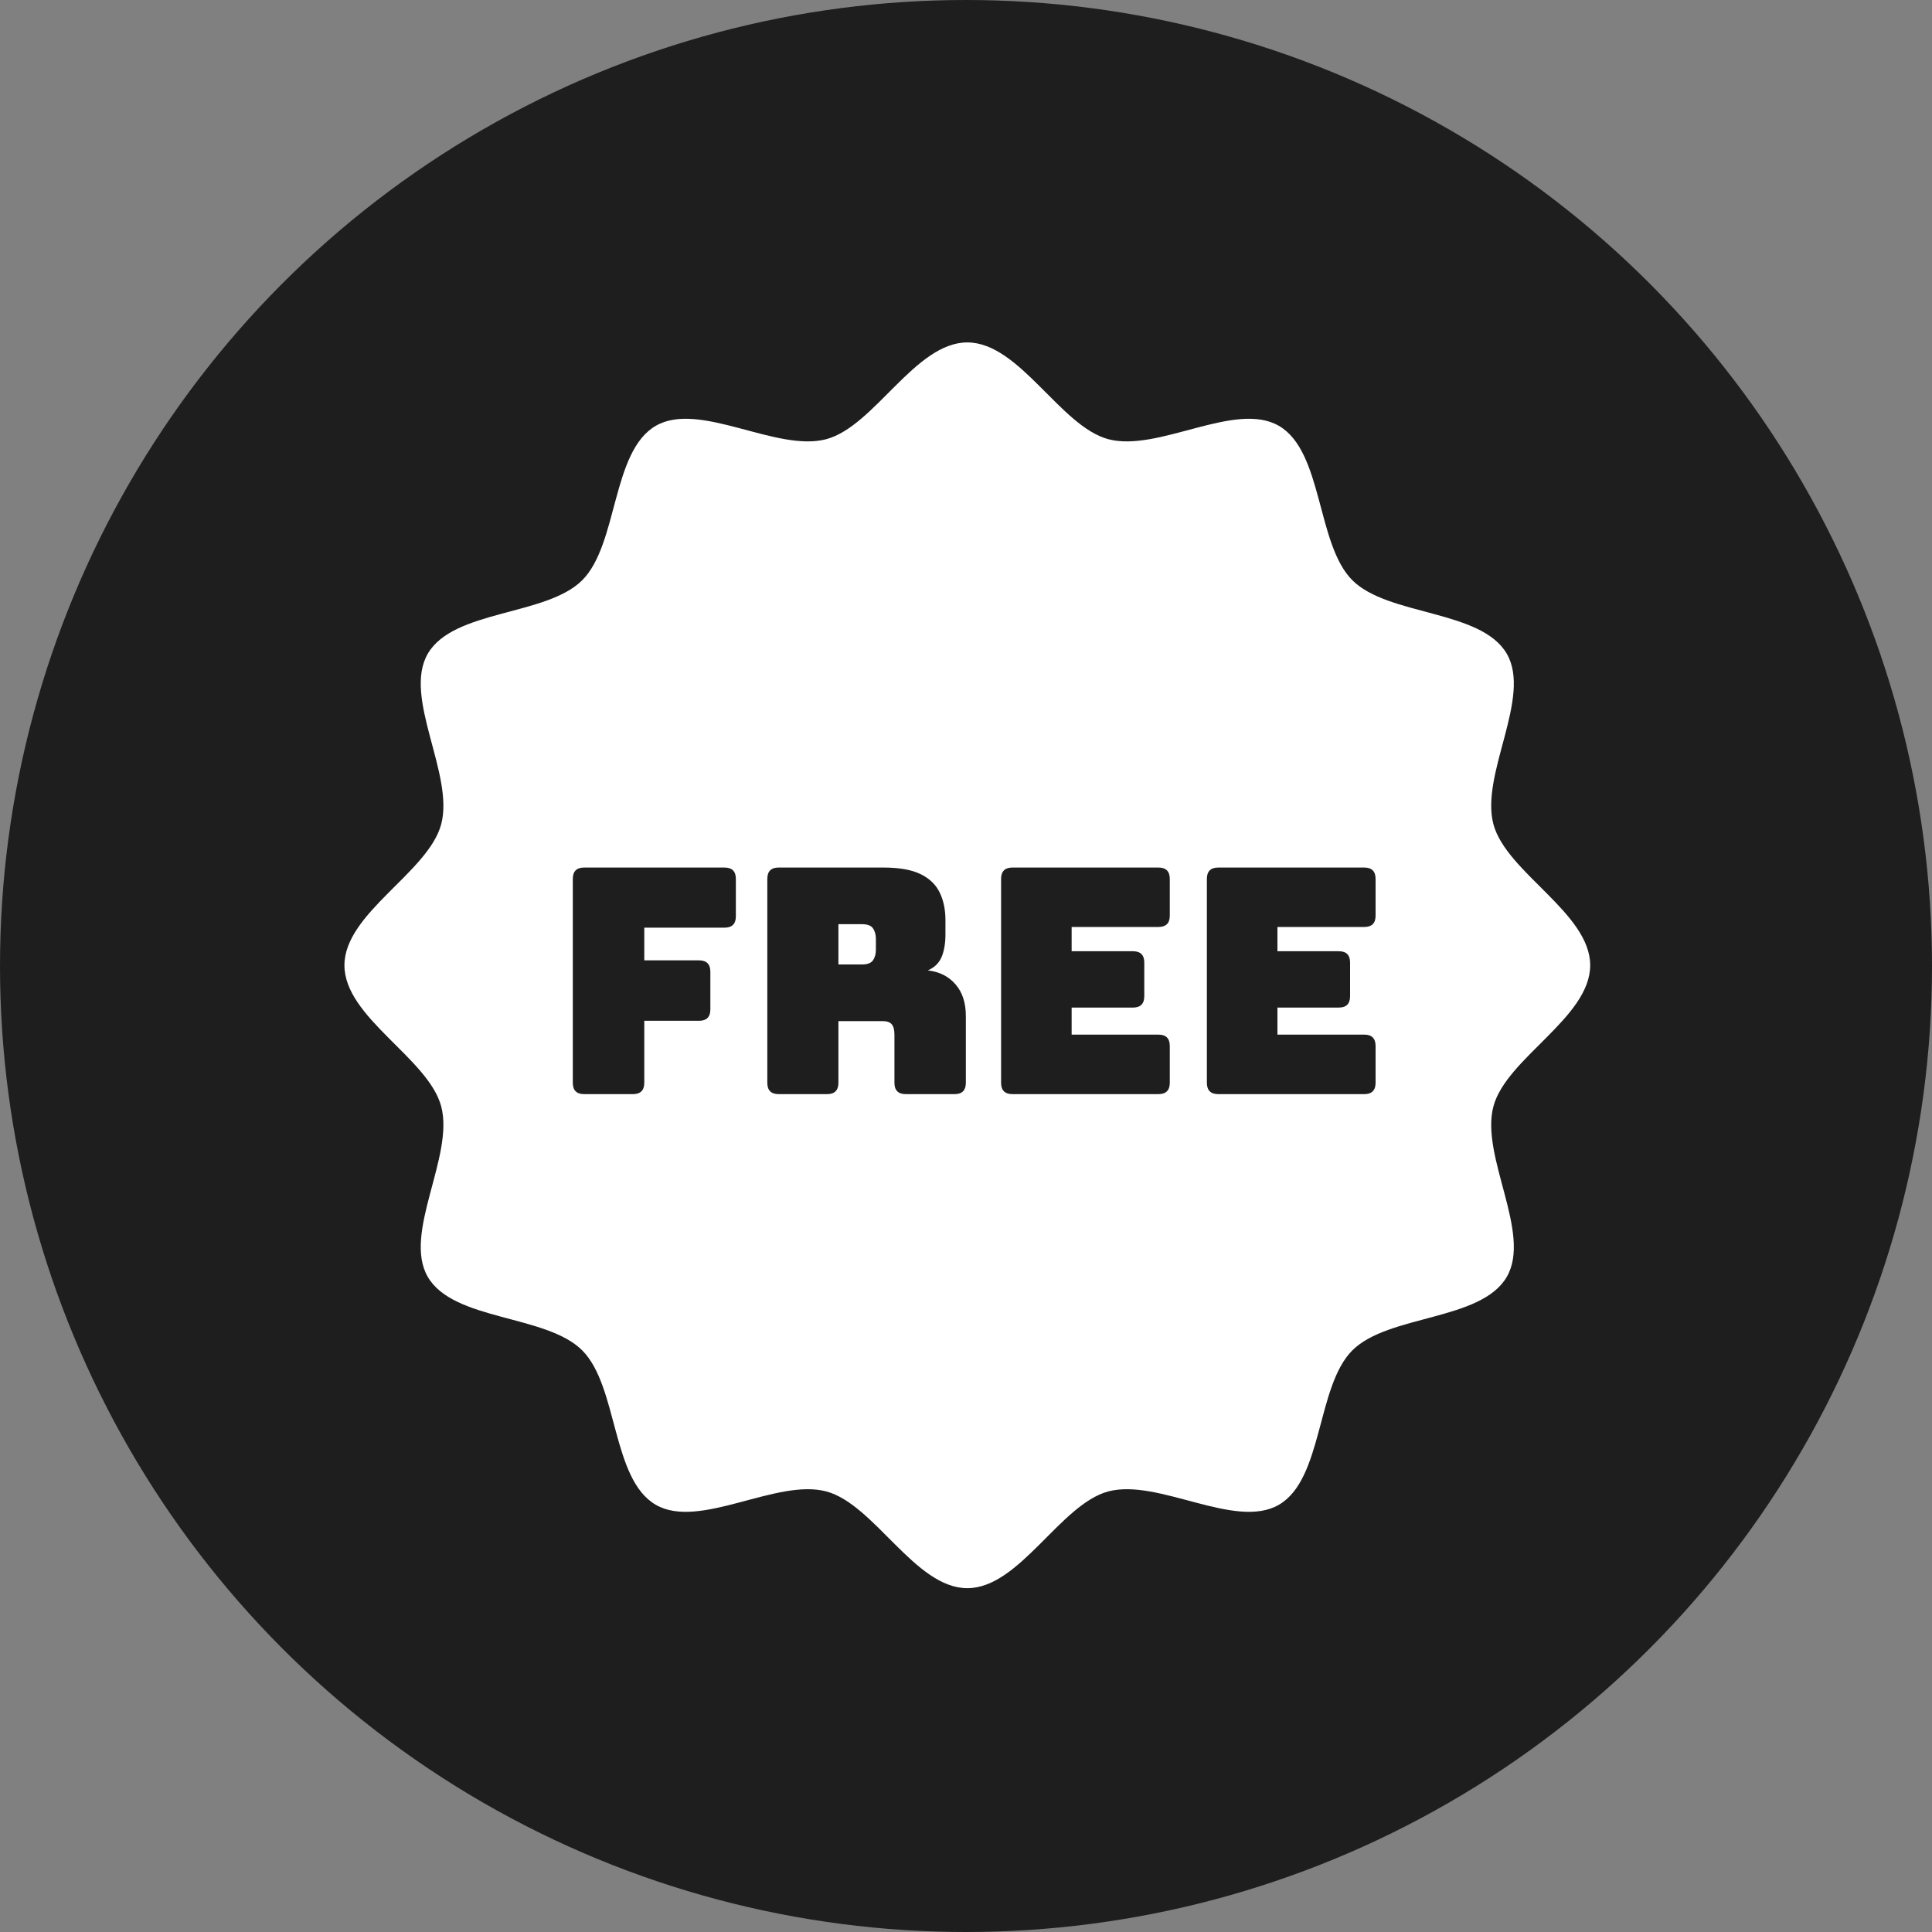
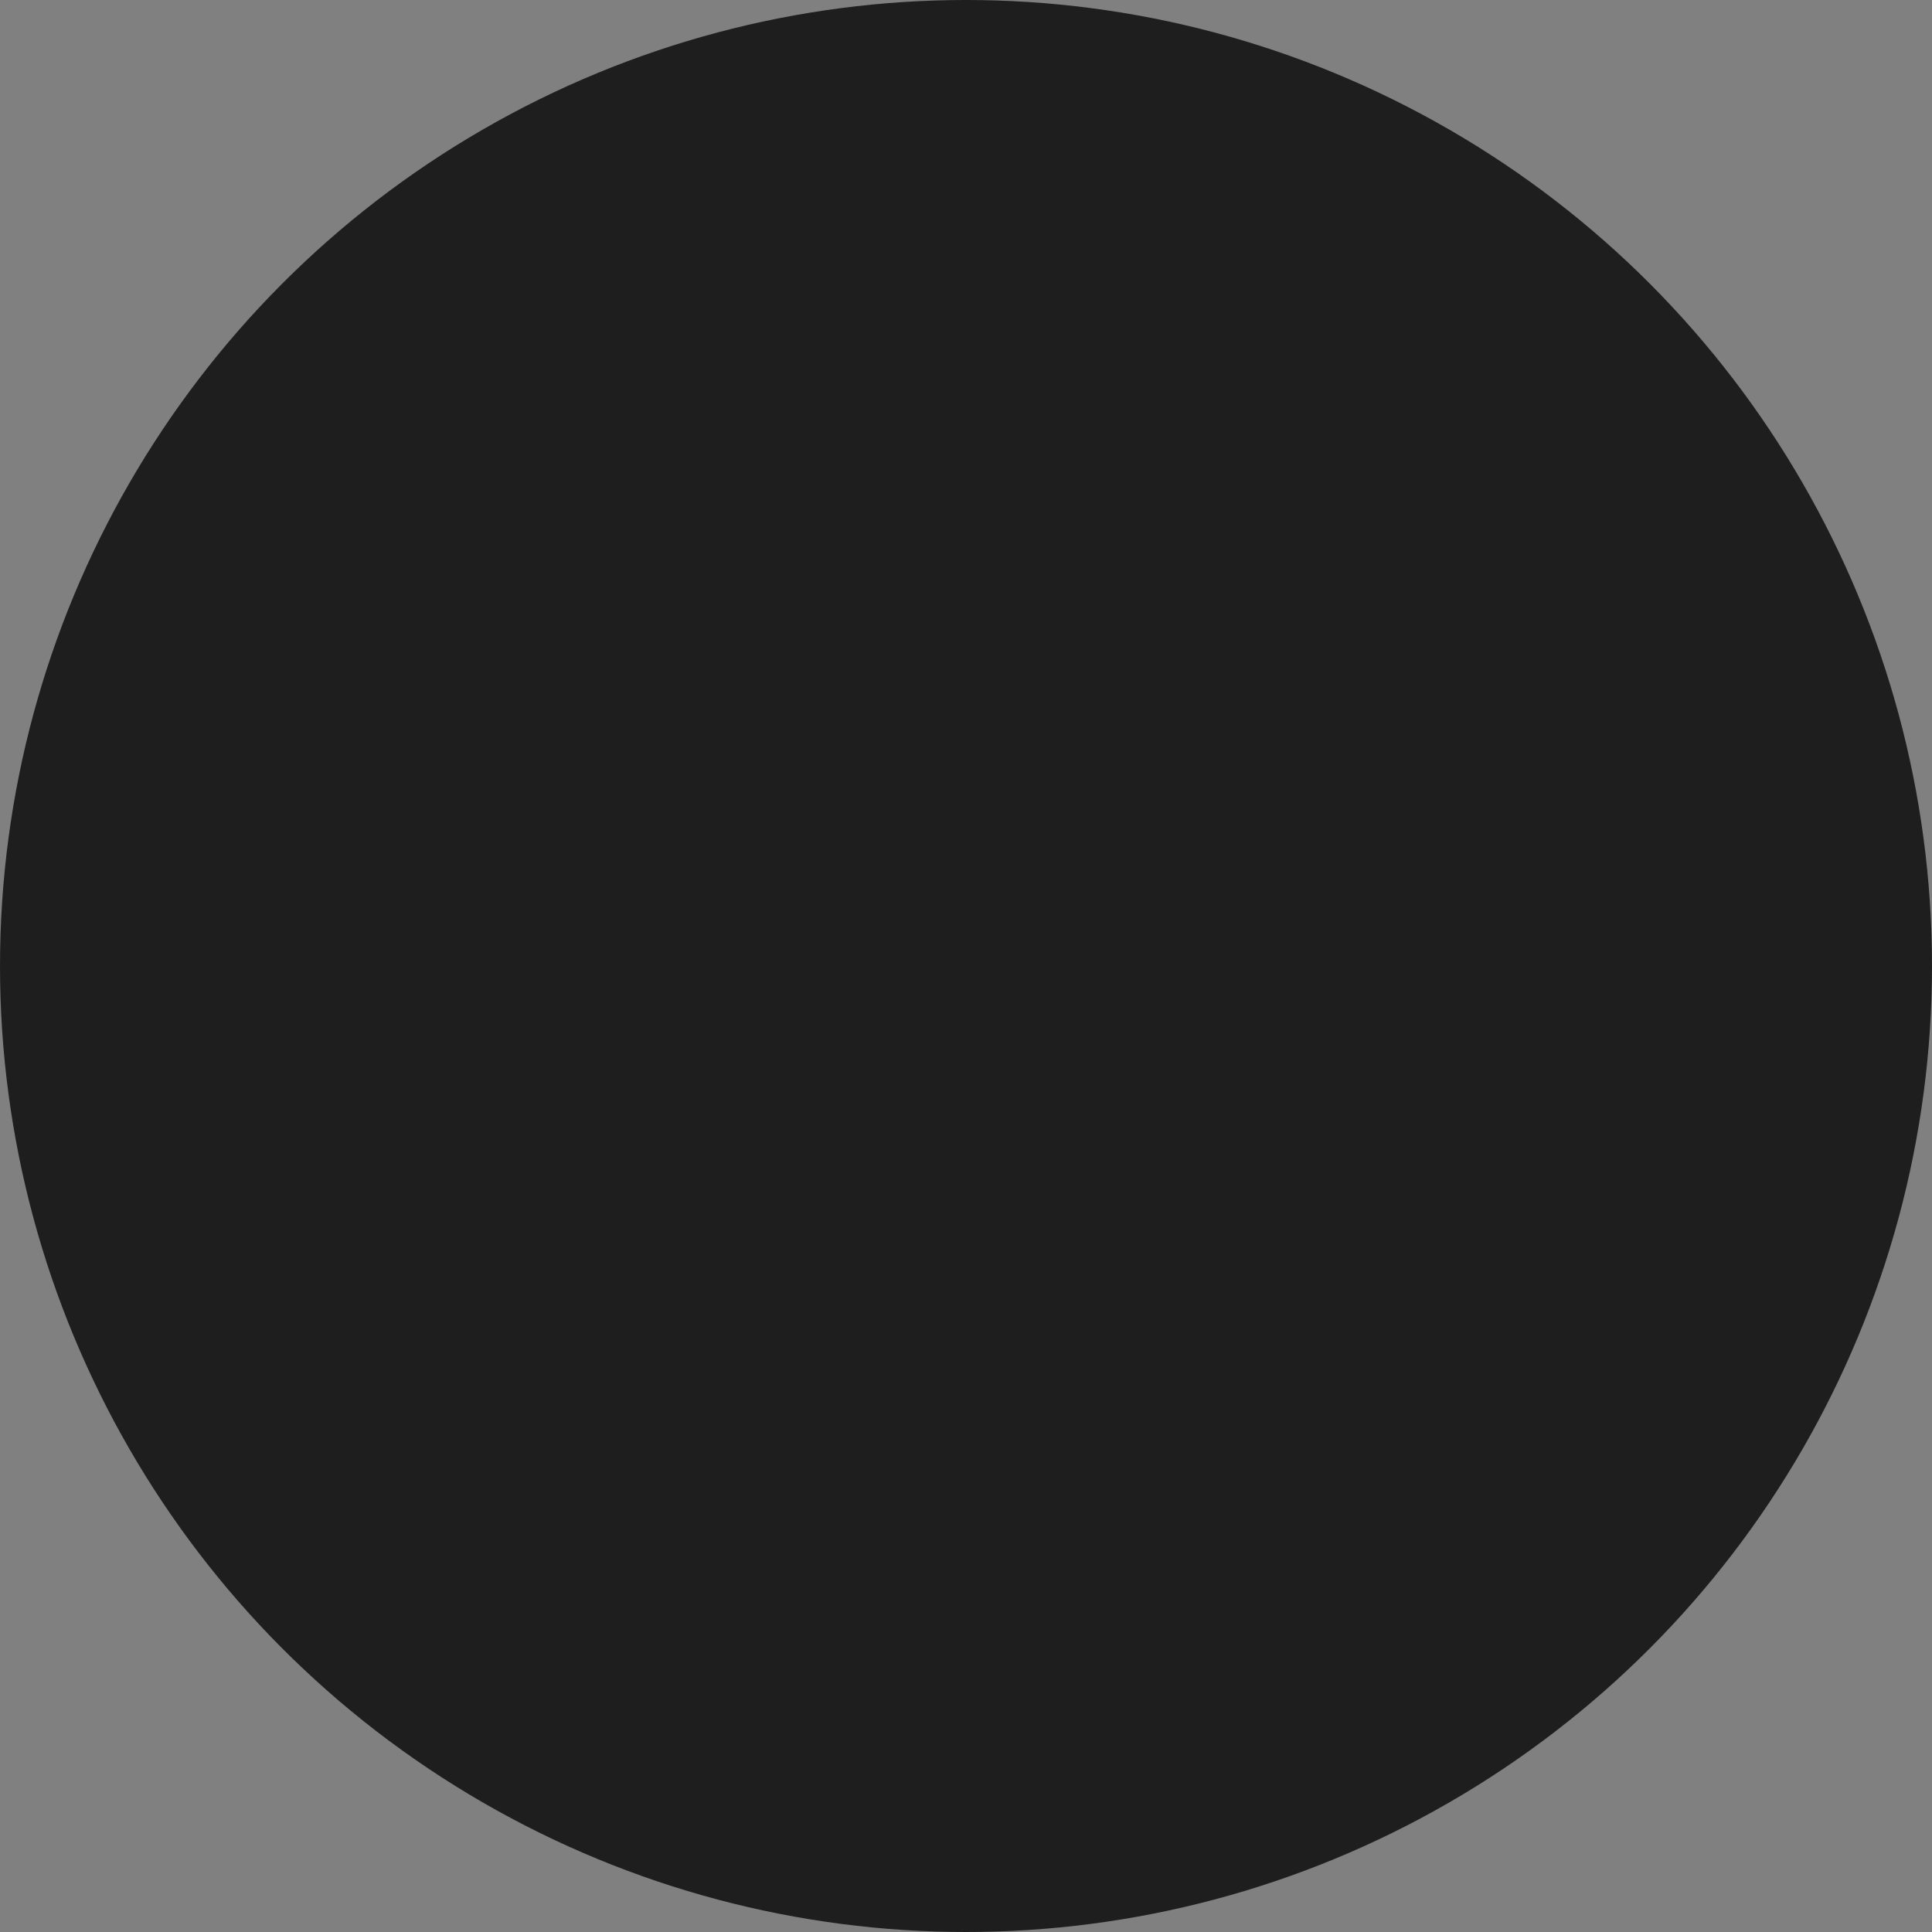
<svg xmlns="http://www.w3.org/2000/svg" width="25" height="25" viewBox="0 0 25 25" fill="none">
  <rect x="0" y="0" width="25" height="25" fill="#808080" stroke="none" />
  <circle cx="12.5" cy="12.5" r="12.5" fill="#1E1E1E" />
-   <path d="M20.577 12.491C20.577 13.167 19.492 13.692 19.325 14.316C19.152 14.961 19.825 15.957 19.498 16.522C19.166 17.095 17.965 17.008 17.499 17.474C17.034 17.939 17.121 19.141 16.548 19.472C15.983 19.799 14.987 19.127 14.341 19.299C13.718 19.466 13.193 20.551 12.517 20.551C11.841 20.551 11.316 19.466 10.692 19.299C10.047 19.127 9.051 19.799 8.486 19.472C7.913 19.141 7.999 17.939 7.534 17.474C7.069 17.008 5.867 17.095 5.535 16.522C5.209 15.957 5.881 14.961 5.709 14.316C5.542 13.692 4.457 13.167 4.457 12.491C4.457 11.815 5.542 11.29 5.709 10.666C5.881 10.021 5.209 9.025 5.535 8.46C5.867 7.887 7.069 7.973 7.534 7.508C7.999 7.043 7.913 5.841 8.486 5.51C9.051 5.183 10.047 5.855 10.692 5.683C11.316 5.516 11.841 4.431 12.517 4.431C13.193 4.431 13.718 5.516 14.341 5.683C14.987 5.855 15.983 5.183 16.548 5.51C17.121 5.841 17.034 7.043 17.499 7.508C17.965 7.973 19.166 7.887 19.498 8.46C19.825 9.025 19.152 10.021 19.325 10.666C19.492 11.29 20.577 11.815 20.577 12.491Z" fill="white" />
  <path d="M8.19 14.158H7.559C7.461 14.158 7.412 14.109 7.412 14.011V11.373C7.412 11.275 7.461 11.226 7.559 11.226H9.375C9.473 11.226 9.522 11.275 9.522 11.373V11.857C9.522 11.955 9.473 12.004 9.375 12.004H8.337V12.427H9.045C9.143 12.427 9.192 12.476 9.192 12.574V13.062C9.192 13.16 9.143 13.209 9.045 13.209H8.337V14.011C8.337 14.109 8.288 14.158 8.19 14.158ZM10.703 14.158H10.075C9.978 14.158 9.929 14.109 9.929 14.011V11.373C9.929 11.275 9.978 11.226 10.075 11.226H11.431C11.635 11.226 11.795 11.254 11.912 11.311C12.029 11.368 12.111 11.448 12.16 11.55C12.209 11.651 12.234 11.77 12.234 11.906V12.093C12.234 12.207 12.217 12.304 12.185 12.382C12.152 12.461 12.092 12.52 12.006 12.557C12.155 12.574 12.274 12.633 12.364 12.737C12.454 12.84 12.498 12.977 12.498 13.148V14.011C12.498 14.109 12.45 14.158 12.352 14.158H11.721C11.623 14.158 11.574 14.109 11.574 14.011V13.388C11.574 13.326 11.562 13.281 11.539 13.254C11.516 13.227 11.476 13.213 11.419 13.213H10.849V14.011C10.849 14.109 10.8 14.158 10.703 14.158ZM10.849 11.959V12.48H11.155C11.225 12.48 11.273 12.462 11.297 12.425C11.322 12.389 11.334 12.343 11.334 12.289V12.15C11.334 12.096 11.322 12.05 11.297 12.014C11.273 11.977 11.225 11.959 11.155 11.959H10.849ZM14.99 14.158H13.101C13.003 14.158 12.954 14.109 12.954 14.011V11.373C12.954 11.275 13.003 11.226 13.101 11.226H14.99C15.088 11.226 15.137 11.275 15.137 11.373V11.849C15.137 11.947 15.088 11.995 14.99 11.995H13.867V12.309H14.661C14.758 12.309 14.807 12.358 14.807 12.456V12.891C14.807 12.989 14.758 13.038 14.661 13.038H13.867V13.388H14.99C15.088 13.388 15.137 13.437 15.137 13.535V14.011C15.137 14.109 15.088 14.158 14.99 14.158ZM17.654 14.158H15.764C15.666 14.158 15.617 14.109 15.617 14.011V11.373C15.617 11.275 15.666 11.226 15.764 11.226H17.654C17.751 11.226 17.8 11.275 17.8 11.373V11.849C17.8 11.947 17.751 11.995 17.654 11.995H16.53V12.309H17.324C17.422 12.309 17.47 12.358 17.47 12.456V12.891C17.47 12.989 17.422 13.038 17.324 13.038H16.53V13.388H17.654C17.751 13.388 17.8 13.437 17.8 13.535V14.011C17.8 14.109 17.751 14.158 17.654 14.158H17.654Z" fill="#1E1E1E" />
</svg>